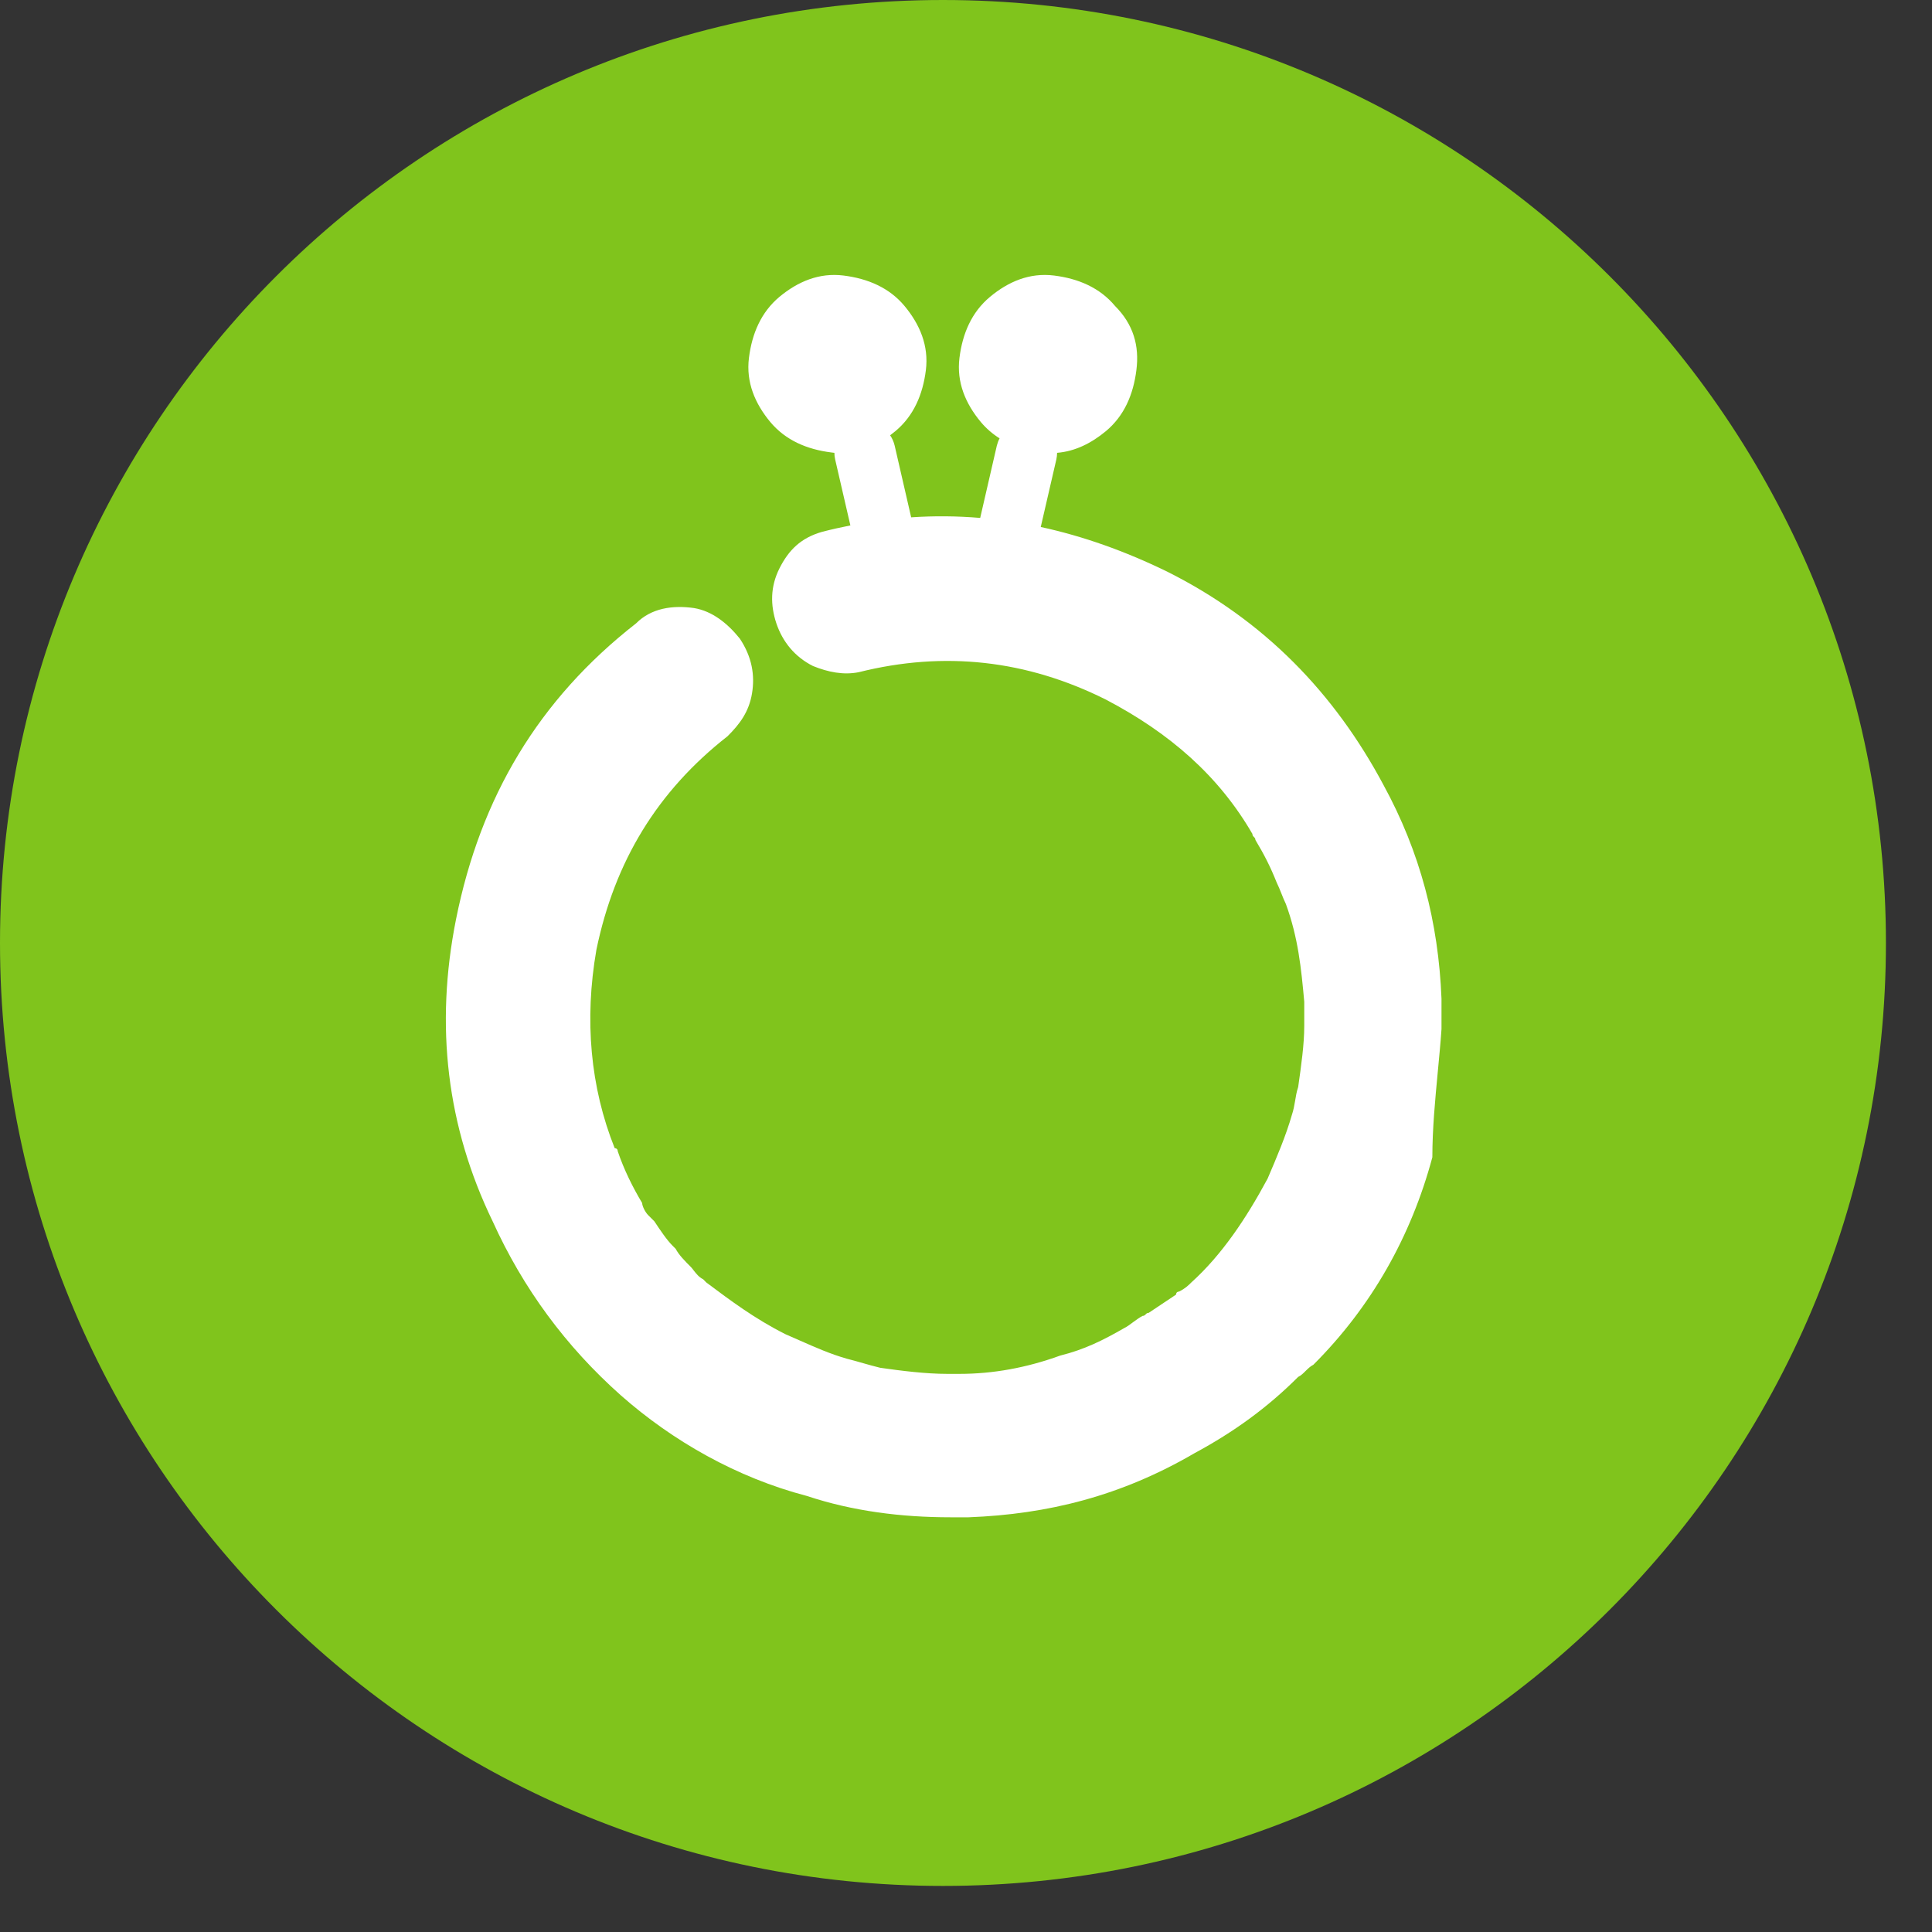
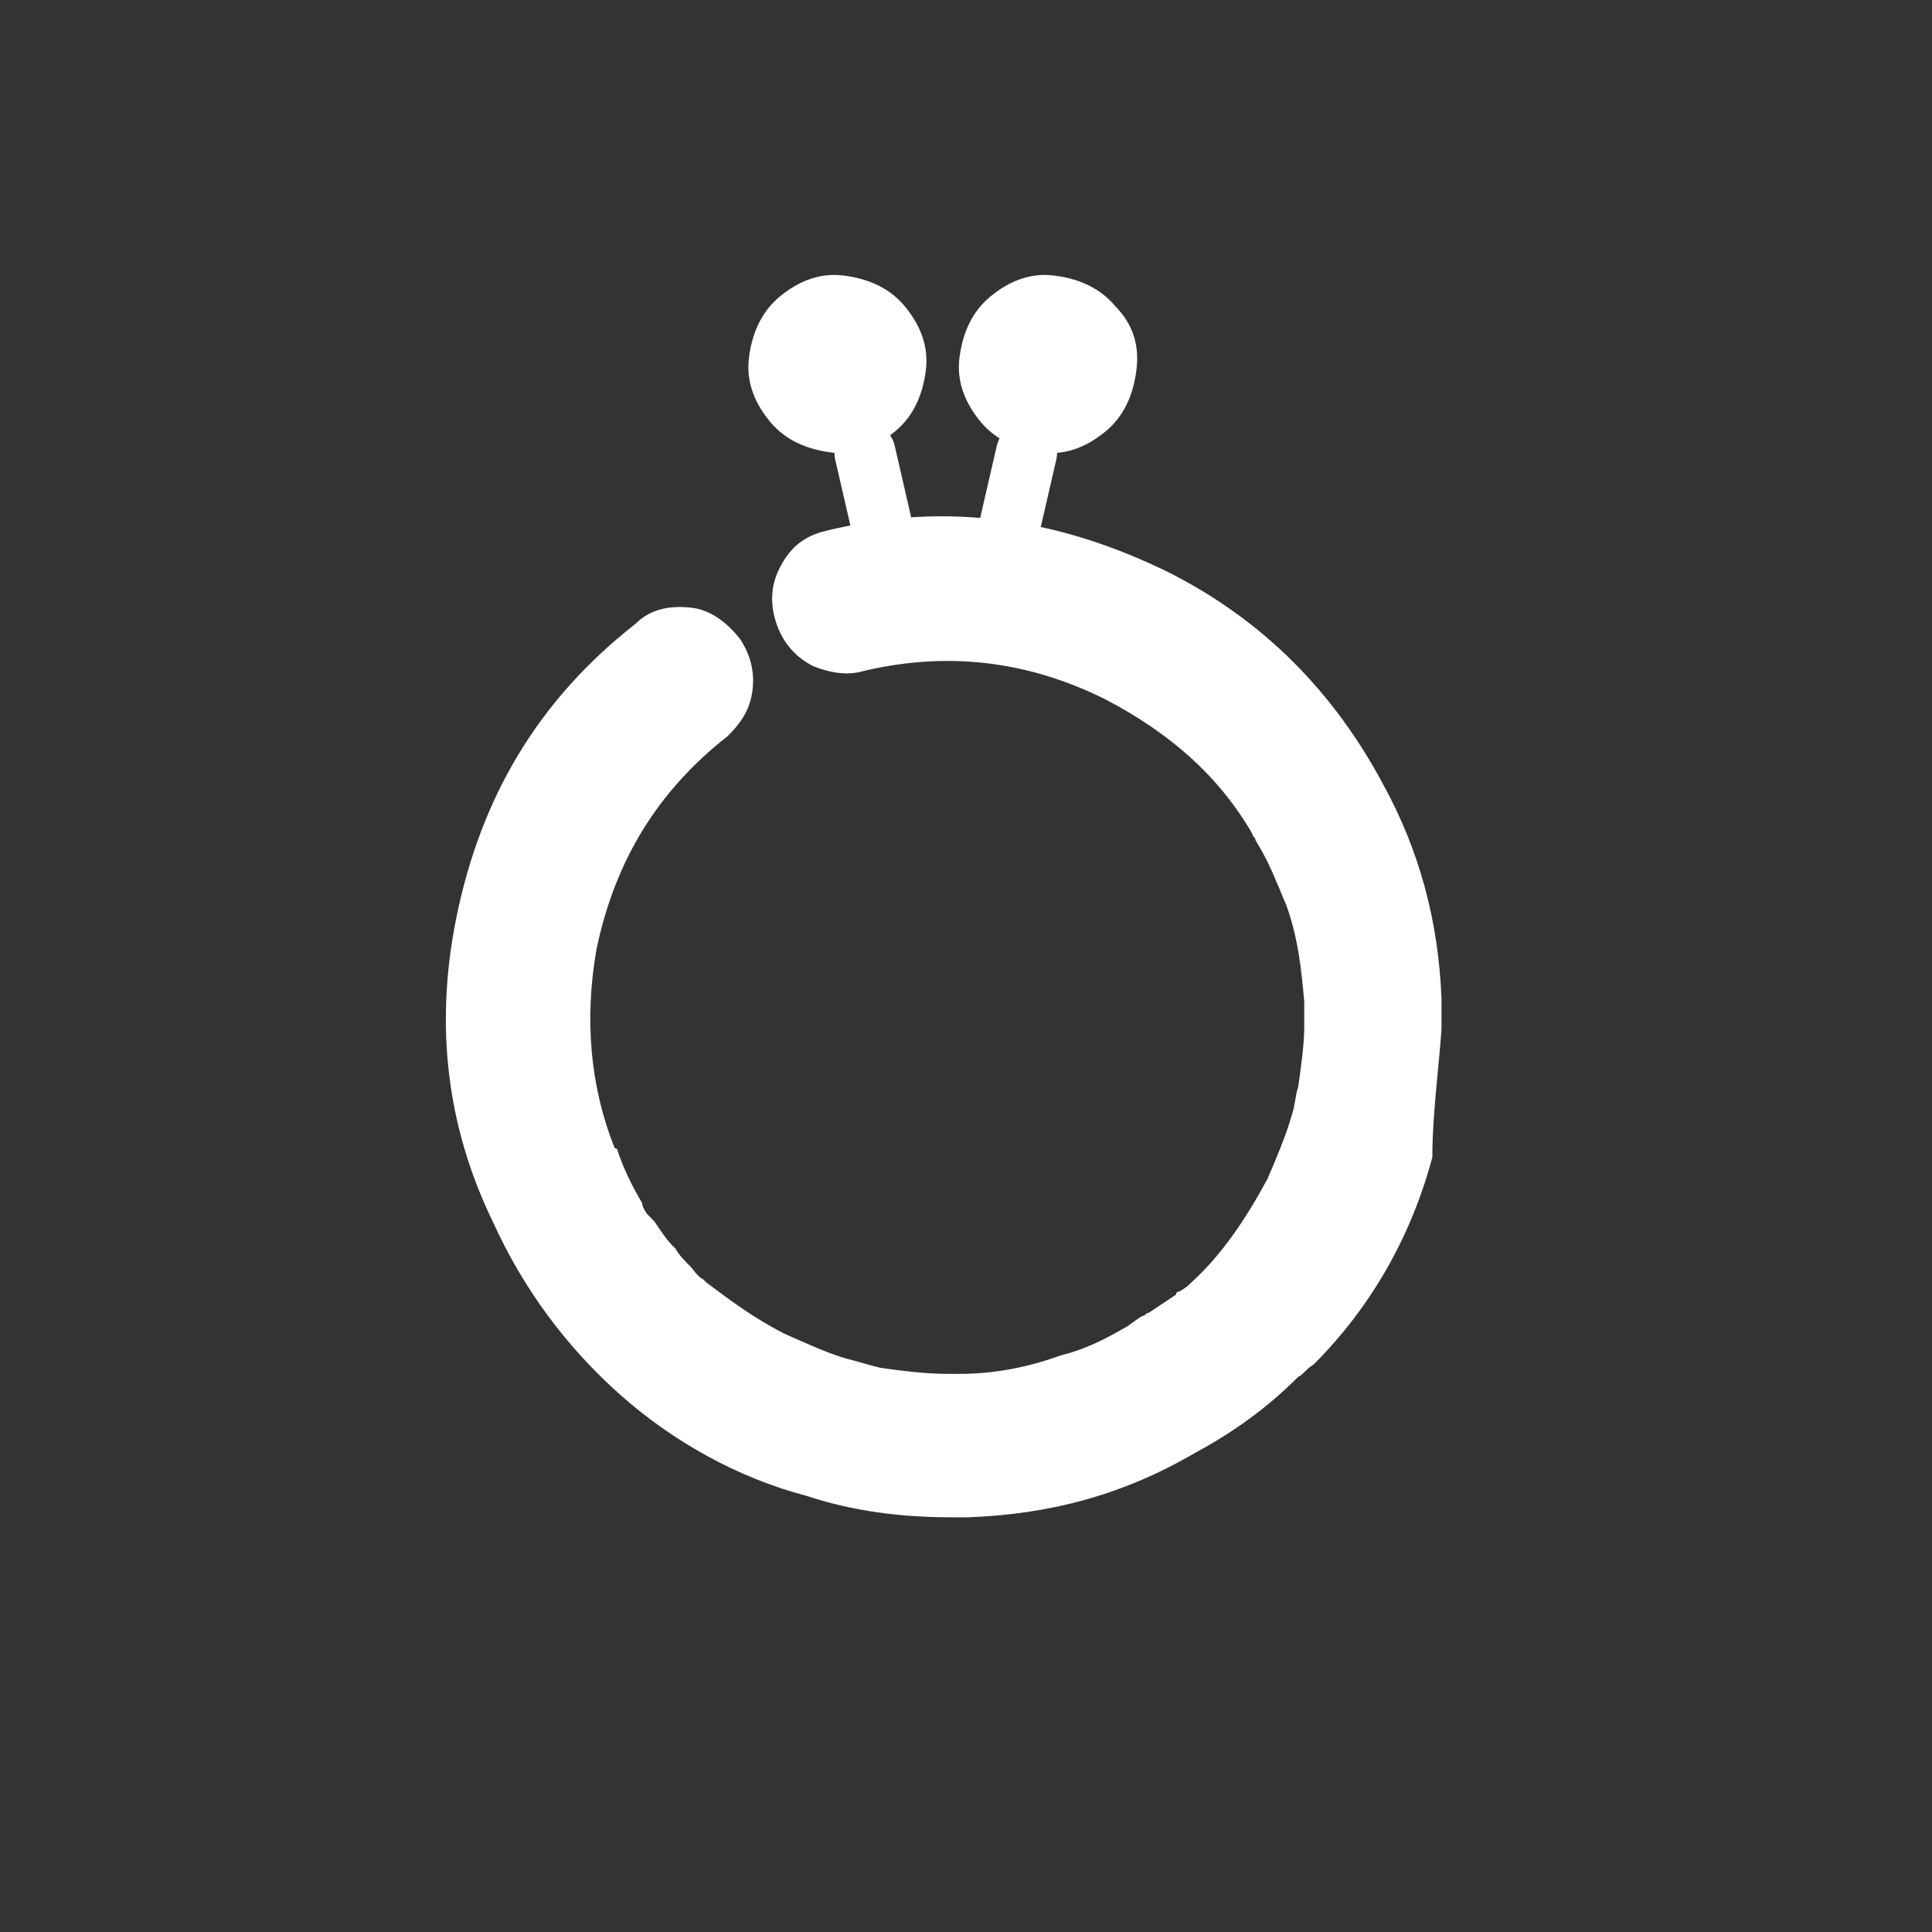
<svg xmlns="http://www.w3.org/2000/svg" width="26" height="26" viewBox="0 0 26 26" fill="none">
  <rect x="0" y="0" width="26" height="26" fill="#333333" stroke="none" />
-   <path d="M12.69 25.38C19.698 25.38 25.38 19.698 25.38 12.69C25.38 5.682 19.698 0 12.69 0C5.682 0 0 5.682 0 12.69C0 19.698 5.682 25.38 12.69 25.38Z" fill="#80C41C" />
  <path d="M19.399 13.85C19.386 14.041 19.367 14.233 19.349 14.425C19.313 14.808 19.276 15.191 19.276 15.574C18.989 16.642 18.455 17.586 17.675 18.366C17.634 18.387 17.603 18.418 17.572 18.448C17.541 18.479 17.511 18.51 17.47 18.53C17.059 18.941 16.607 19.27 16.074 19.557C15.088 20.132 14.103 20.378 13.035 20.419H12.789C12.132 20.419 11.475 20.337 10.859 20.132C9.915 19.885 9.052 19.393 8.354 18.777C7.615 18.12 7.04 17.34 6.63 16.436C6.014 15.164 5.85 13.809 6.137 12.371C6.466 10.729 7.246 9.415 8.56 8.389C8.765 8.183 9.052 8.142 9.34 8.183C9.586 8.224 9.791 8.389 9.956 8.594C10.12 8.84 10.161 9.087 10.12 9.333C10.079 9.579 9.956 9.744 9.791 9.908C8.847 10.647 8.272 11.591 8.026 12.782C7.862 13.726 7.944 14.63 8.272 15.451C8.272 15.451 8.313 15.451 8.313 15.492C8.395 15.738 8.519 15.985 8.642 16.19C8.642 16.231 8.683 16.313 8.724 16.354L8.806 16.436C8.888 16.559 8.97 16.683 9.052 16.765L9.093 16.806C9.135 16.888 9.217 16.97 9.299 17.052C9.311 17.065 9.324 17.081 9.337 17.099C9.368 17.139 9.406 17.188 9.463 17.216L9.504 17.258C9.833 17.504 10.161 17.75 10.572 17.956C10.639 17.985 10.704 18.014 10.768 18.042C10.977 18.134 11.173 18.221 11.393 18.284C11.475 18.305 11.547 18.325 11.619 18.346C11.691 18.366 11.762 18.387 11.845 18.407C12.132 18.448 12.46 18.489 12.748 18.489H12.912C13.364 18.489 13.815 18.407 14.267 18.243C14.595 18.161 14.842 18.038 15.129 17.873C15.17 17.853 15.211 17.822 15.252 17.791C15.293 17.761 15.335 17.73 15.376 17.709C15.396 17.709 15.406 17.699 15.417 17.689C15.427 17.678 15.437 17.668 15.458 17.668L15.827 17.422C15.827 17.381 15.868 17.381 15.868 17.381C15.95 17.34 15.992 17.299 16.033 17.258C16.443 16.888 16.772 16.395 17.059 15.861C17.182 15.574 17.305 15.287 17.387 14.999C17.408 14.938 17.418 14.876 17.429 14.815C17.439 14.753 17.449 14.691 17.47 14.63C17.511 14.342 17.552 14.055 17.552 13.809V13.48C17.511 13.028 17.47 12.618 17.305 12.166C17.285 12.125 17.264 12.074 17.244 12.023C17.223 11.971 17.203 11.92 17.182 11.879C17.1 11.673 17.018 11.509 16.895 11.304C16.895 11.283 16.884 11.273 16.874 11.263C16.864 11.253 16.854 11.242 16.854 11.222C16.402 10.442 15.745 9.867 14.883 9.415C13.815 8.881 12.707 8.758 11.557 9.046C11.352 9.087 11.146 9.046 10.941 8.963C10.695 8.84 10.531 8.635 10.448 8.389C10.366 8.142 10.366 7.896 10.489 7.65C10.613 7.403 10.777 7.239 11.064 7.157C11.191 7.124 11.318 7.096 11.444 7.071L11.239 6.182C11.232 6.152 11.229 6.123 11.229 6.094C11.215 6.092 11.201 6.091 11.188 6.089C10.859 6.048 10.572 5.925 10.366 5.679C10.161 5.432 10.038 5.145 10.079 4.816C10.12 4.488 10.243 4.201 10.489 3.995C10.736 3.79 11.023 3.667 11.352 3.708C11.68 3.749 11.968 3.872 12.173 4.118C12.378 4.365 12.501 4.652 12.46 4.981C12.419 5.309 12.296 5.597 12.05 5.802C12.026 5.821 12.003 5.84 11.979 5.858C12.007 5.899 12.028 5.946 12.04 5.997L12.262 6.962C12.574 6.941 12.883 6.944 13.191 6.97L13.415 5.997C13.424 5.962 13.436 5.929 13.452 5.899C13.358 5.84 13.274 5.768 13.199 5.679C12.994 5.432 12.871 5.145 12.912 4.816C12.953 4.488 13.076 4.201 13.323 3.995C13.569 3.79 13.856 3.667 14.185 3.708C14.513 3.749 14.801 3.872 15.006 4.118C15.252 4.365 15.335 4.652 15.293 4.981C15.252 5.309 15.129 5.597 14.883 5.802C14.689 5.963 14.47 6.074 14.226 6.094C14.226 6.123 14.222 6.152 14.216 6.182L14.006 7.092C14.575 7.215 15.139 7.416 15.704 7.691C17.018 8.348 17.962 9.333 18.619 10.565C19.112 11.468 19.358 12.412 19.399 13.439V13.85Z" fill="white" />
</svg>